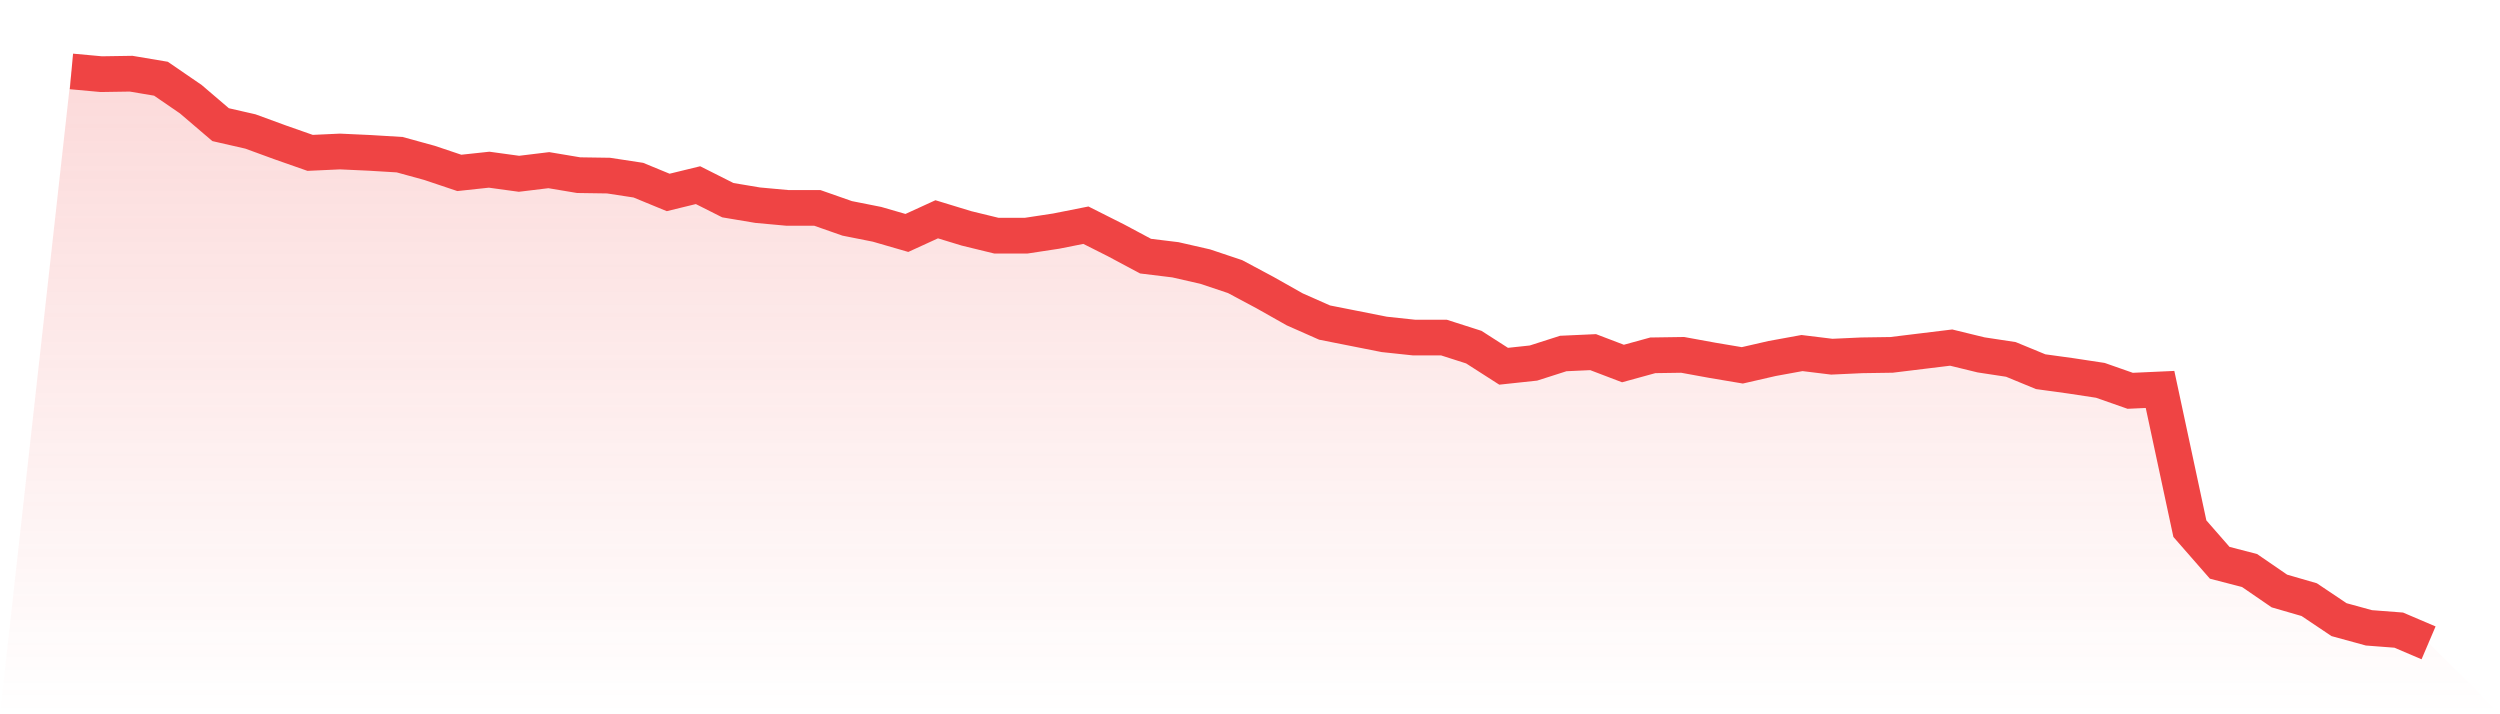
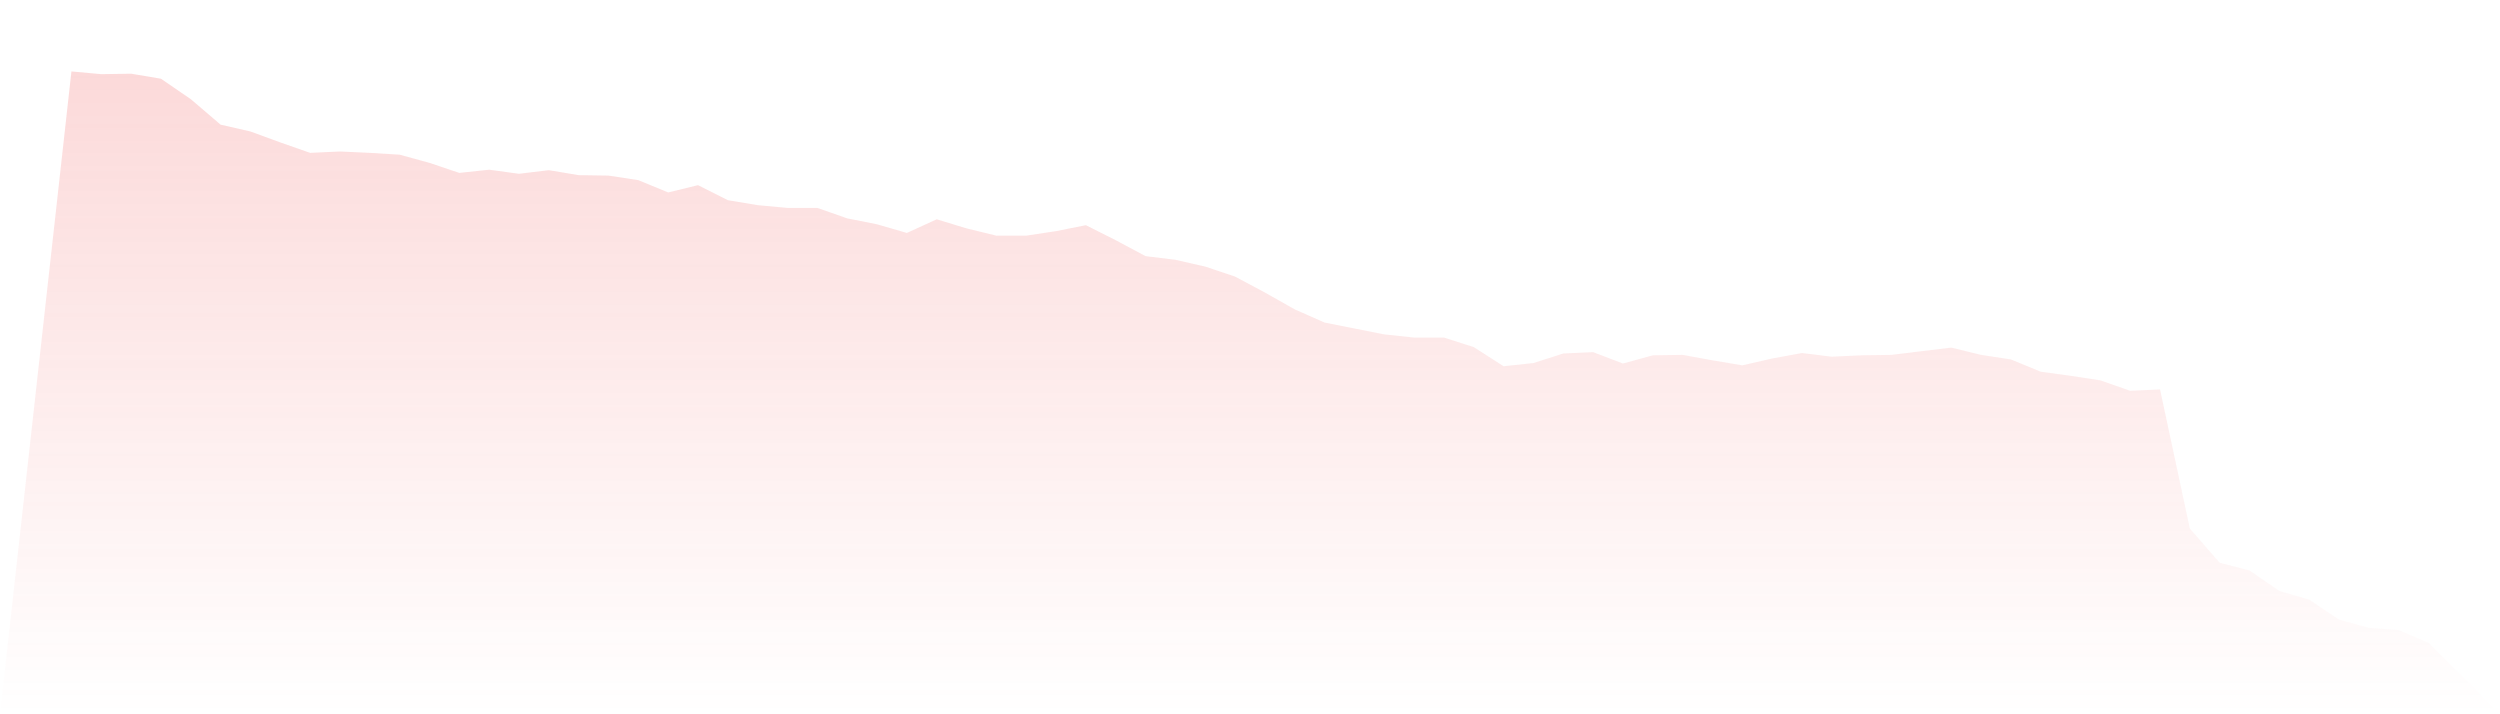
<svg xmlns="http://www.w3.org/2000/svg" viewBox="0 0 140 40">
  <defs>
    <linearGradient id="gradient" x1="0" x2="0" y1="0" y2="1">
      <stop offset="0%" stop-color="#ef4444" stop-opacity="0.2" />
      <stop offset="100%" stop-color="#ef4444" stop-opacity="0" />
    </linearGradient>
  </defs>
  <path d="M4,4 L4,4 L5.671,4.153 L7.342,4.127 L9.013,4.408 L10.684,5.554 L12.354,6.981 L14.025,7.363 L15.696,7.975 L17.367,8.561 L19.038,8.484 L20.709,8.561 L22.38,8.662 L24.051,9.121 L25.722,9.682 L27.392,9.503 L29.063,9.732 L30.734,9.529 L32.405,9.809 L34.076,9.834 L35.747,10.089 L37.418,10.777 L39.089,10.369 L40.759,11.21 L42.43,11.49 L44.101,11.643 L45.772,11.643 L47.443,12.229 L49.114,12.561 L50.785,13.045 L52.456,12.28 L54.127,12.79 L55.797,13.197 L57.468,13.197 L59.139,12.943 L60.81,12.611 L62.481,13.452 L64.152,14.344 L65.823,14.548 L67.494,14.93 L69.165,15.49 L70.835,16.382 L72.506,17.325 L74.177,18.064 L75.848,18.395 L77.519,18.726 L79.19,18.904 L80.861,18.904 L82.532,19.439 L84.203,20.51 L85.873,20.331 L87.544,19.796 L89.215,19.72 L90.886,20.357 L92.557,19.898 L94.228,19.873 L95.899,20.178 L97.57,20.459 L99.24,20.076 L100.911,19.771 L102.582,19.975 L104.253,19.898 L105.924,19.873 L107.595,19.669 L109.266,19.465 L110.937,19.873 L112.608,20.127 L114.278,20.815 L115.949,21.045 L117.62,21.299 L119.291,21.885 L120.962,21.809 L122.633,29.605 L124.304,31.516 L125.975,31.949 L127.646,33.096 L129.316,33.58 L130.987,34.701 L132.658,35.159 L134.329,35.287 L136,36 L140,40 L0,40 z" fill="url(#gradient)" />
-   <path d="M4,4 L4,4 L5.671,4.153 L7.342,4.127 L9.013,4.408 L10.684,5.554 L12.354,6.981 L14.025,7.363 L15.696,7.975 L17.367,8.561 L19.038,8.484 L20.709,8.561 L22.38,8.662 L24.051,9.121 L25.722,9.682 L27.392,9.503 L29.063,9.732 L30.734,9.529 L32.405,9.809 L34.076,9.834 L35.747,10.089 L37.418,10.777 L39.089,10.369 L40.759,11.21 L42.43,11.49 L44.101,11.643 L45.772,11.643 L47.443,12.229 L49.114,12.561 L50.785,13.045 L52.456,12.28 L54.127,12.79 L55.797,13.197 L57.468,13.197 L59.139,12.943 L60.81,12.611 L62.481,13.452 L64.152,14.344 L65.823,14.548 L67.494,14.93 L69.165,15.49 L70.835,16.382 L72.506,17.325 L74.177,18.064 L75.848,18.395 L77.519,18.726 L79.19,18.904 L80.861,18.904 L82.532,19.439 L84.203,20.51 L85.873,20.331 L87.544,19.796 L89.215,19.72 L90.886,20.357 L92.557,19.898 L94.228,19.873 L95.899,20.178 L97.57,20.459 L99.24,20.076 L100.911,19.771 L102.582,19.975 L104.253,19.898 L105.924,19.873 L107.595,19.669 L109.266,19.465 L110.937,19.873 L112.608,20.127 L114.278,20.815 L115.949,21.045 L117.62,21.299 L119.291,21.885 L120.962,21.809 L122.633,29.605 L124.304,31.516 L125.975,31.949 L127.646,33.096 L129.316,33.58 L130.987,34.701 L132.658,35.159 L134.329,35.287 L136,36" fill="none" stroke="#ef4444" stroke-width="2" />
</svg>